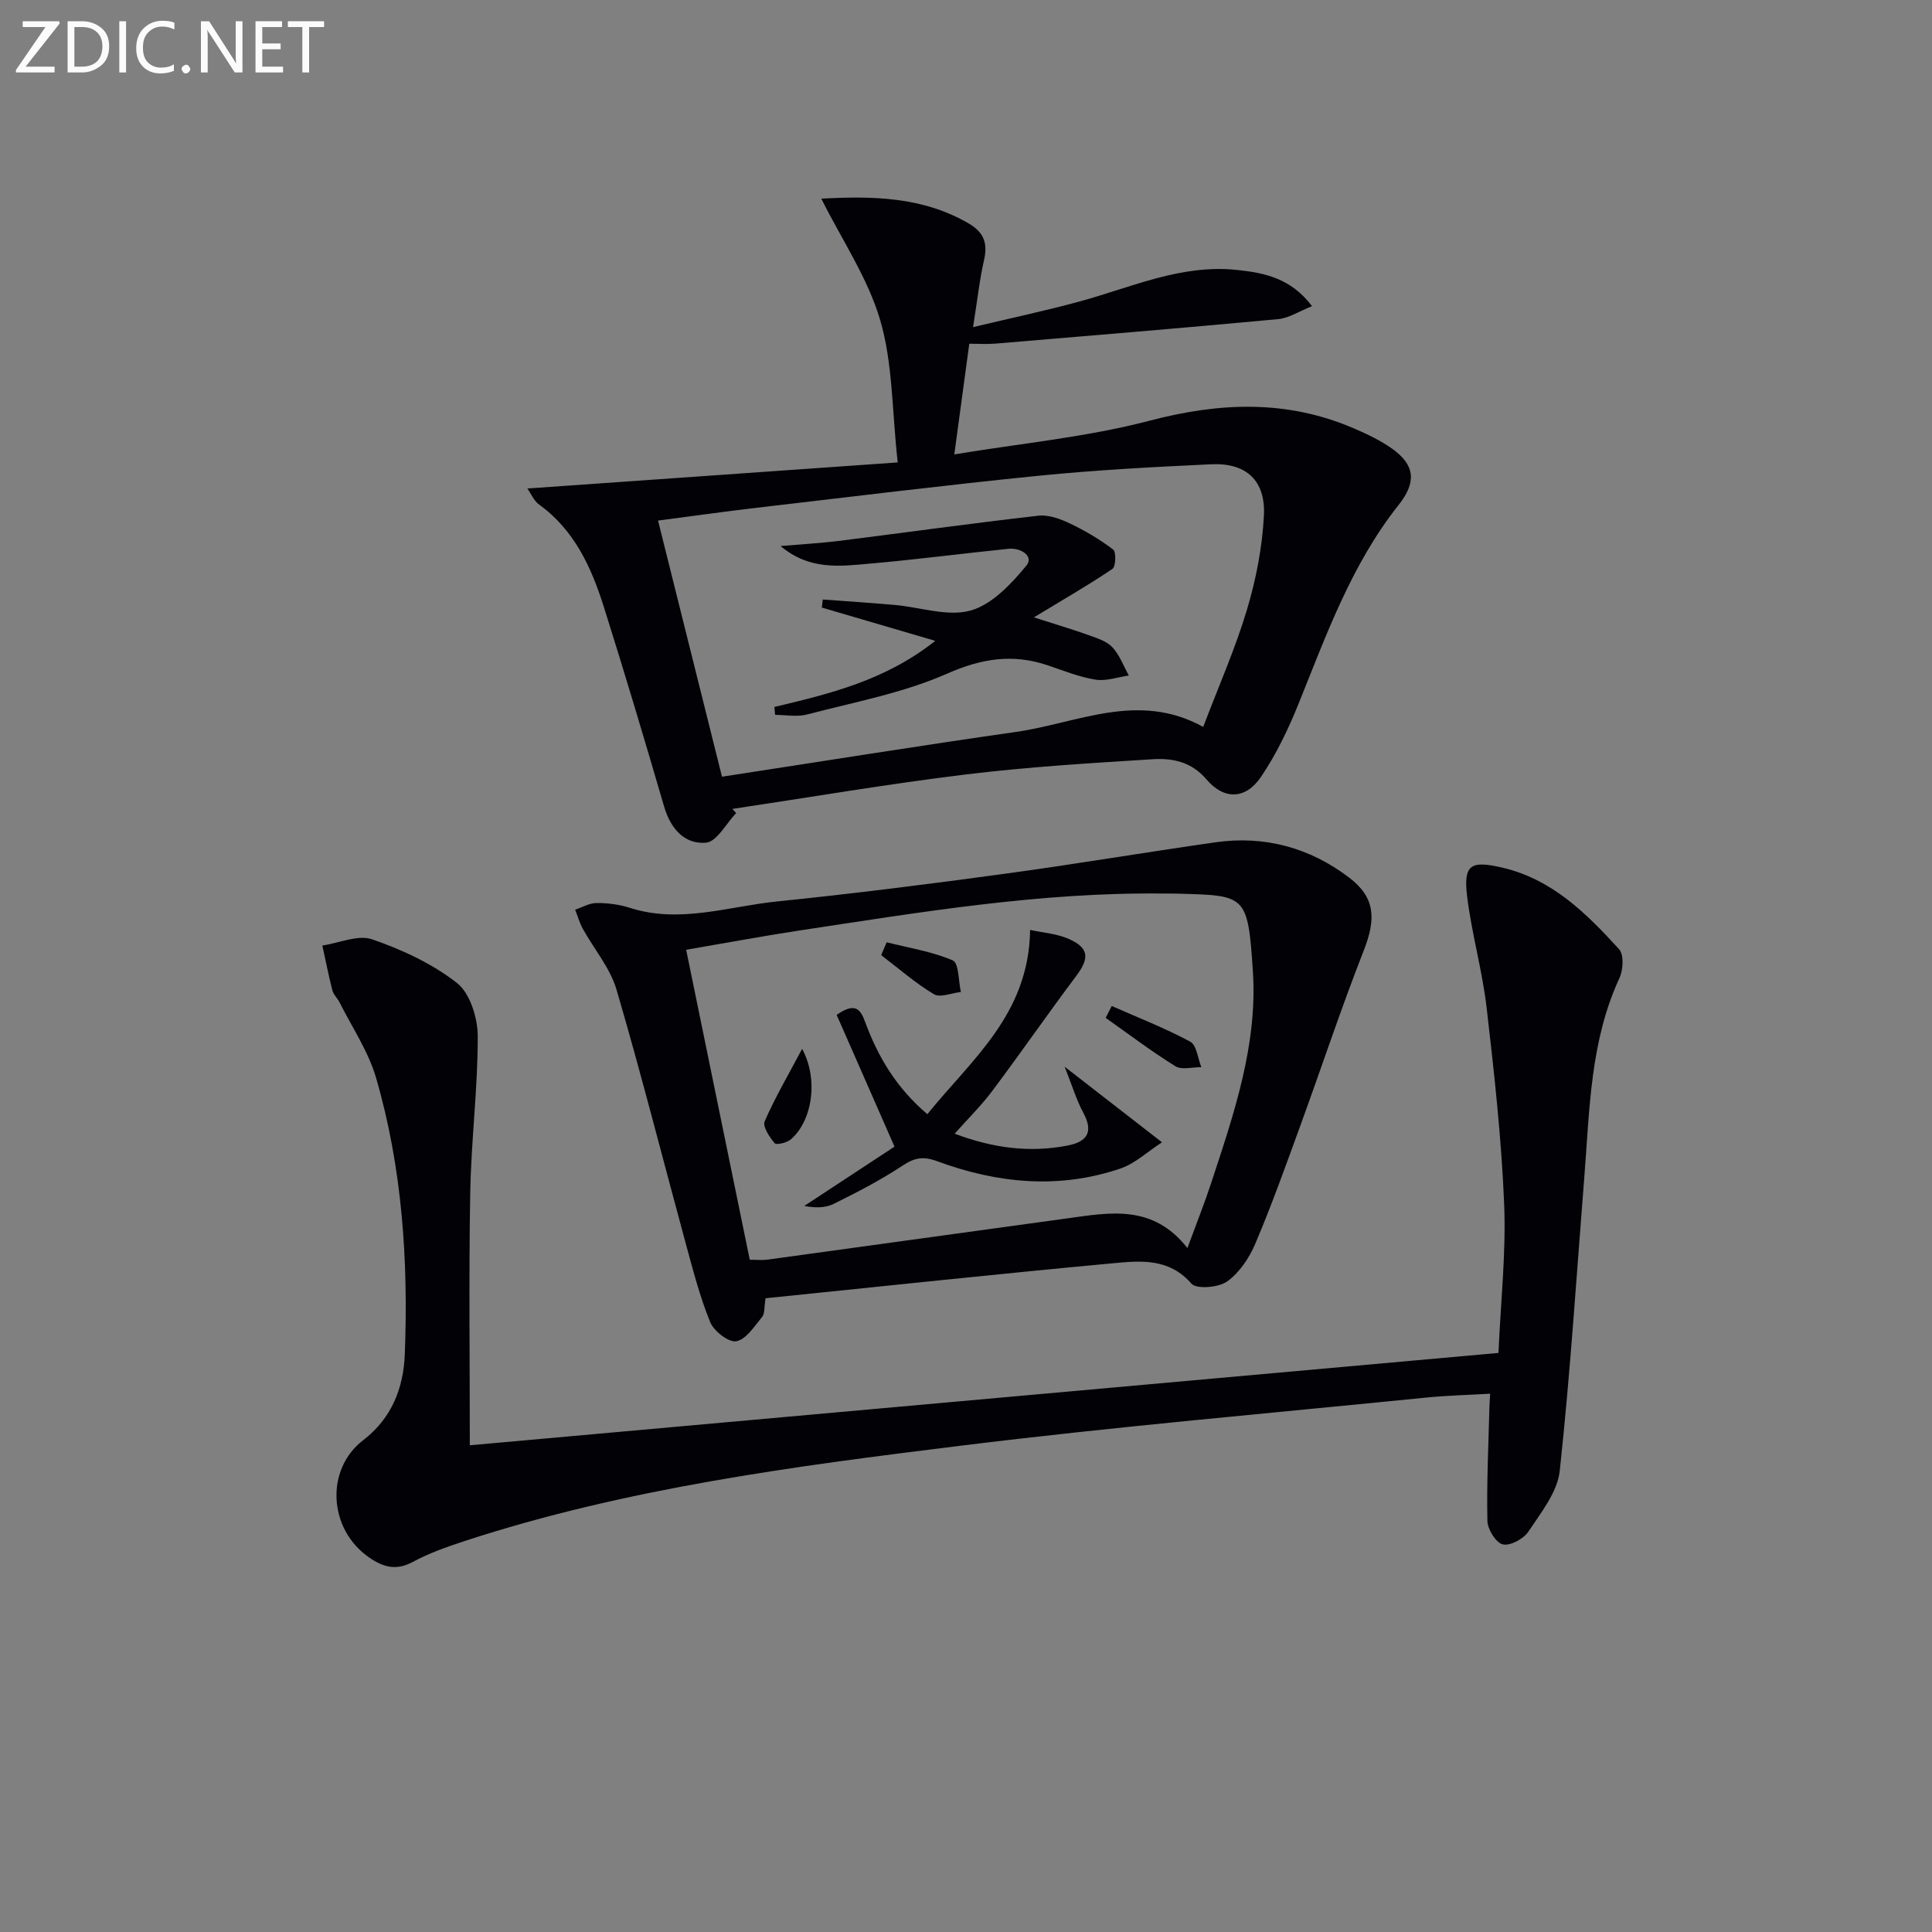
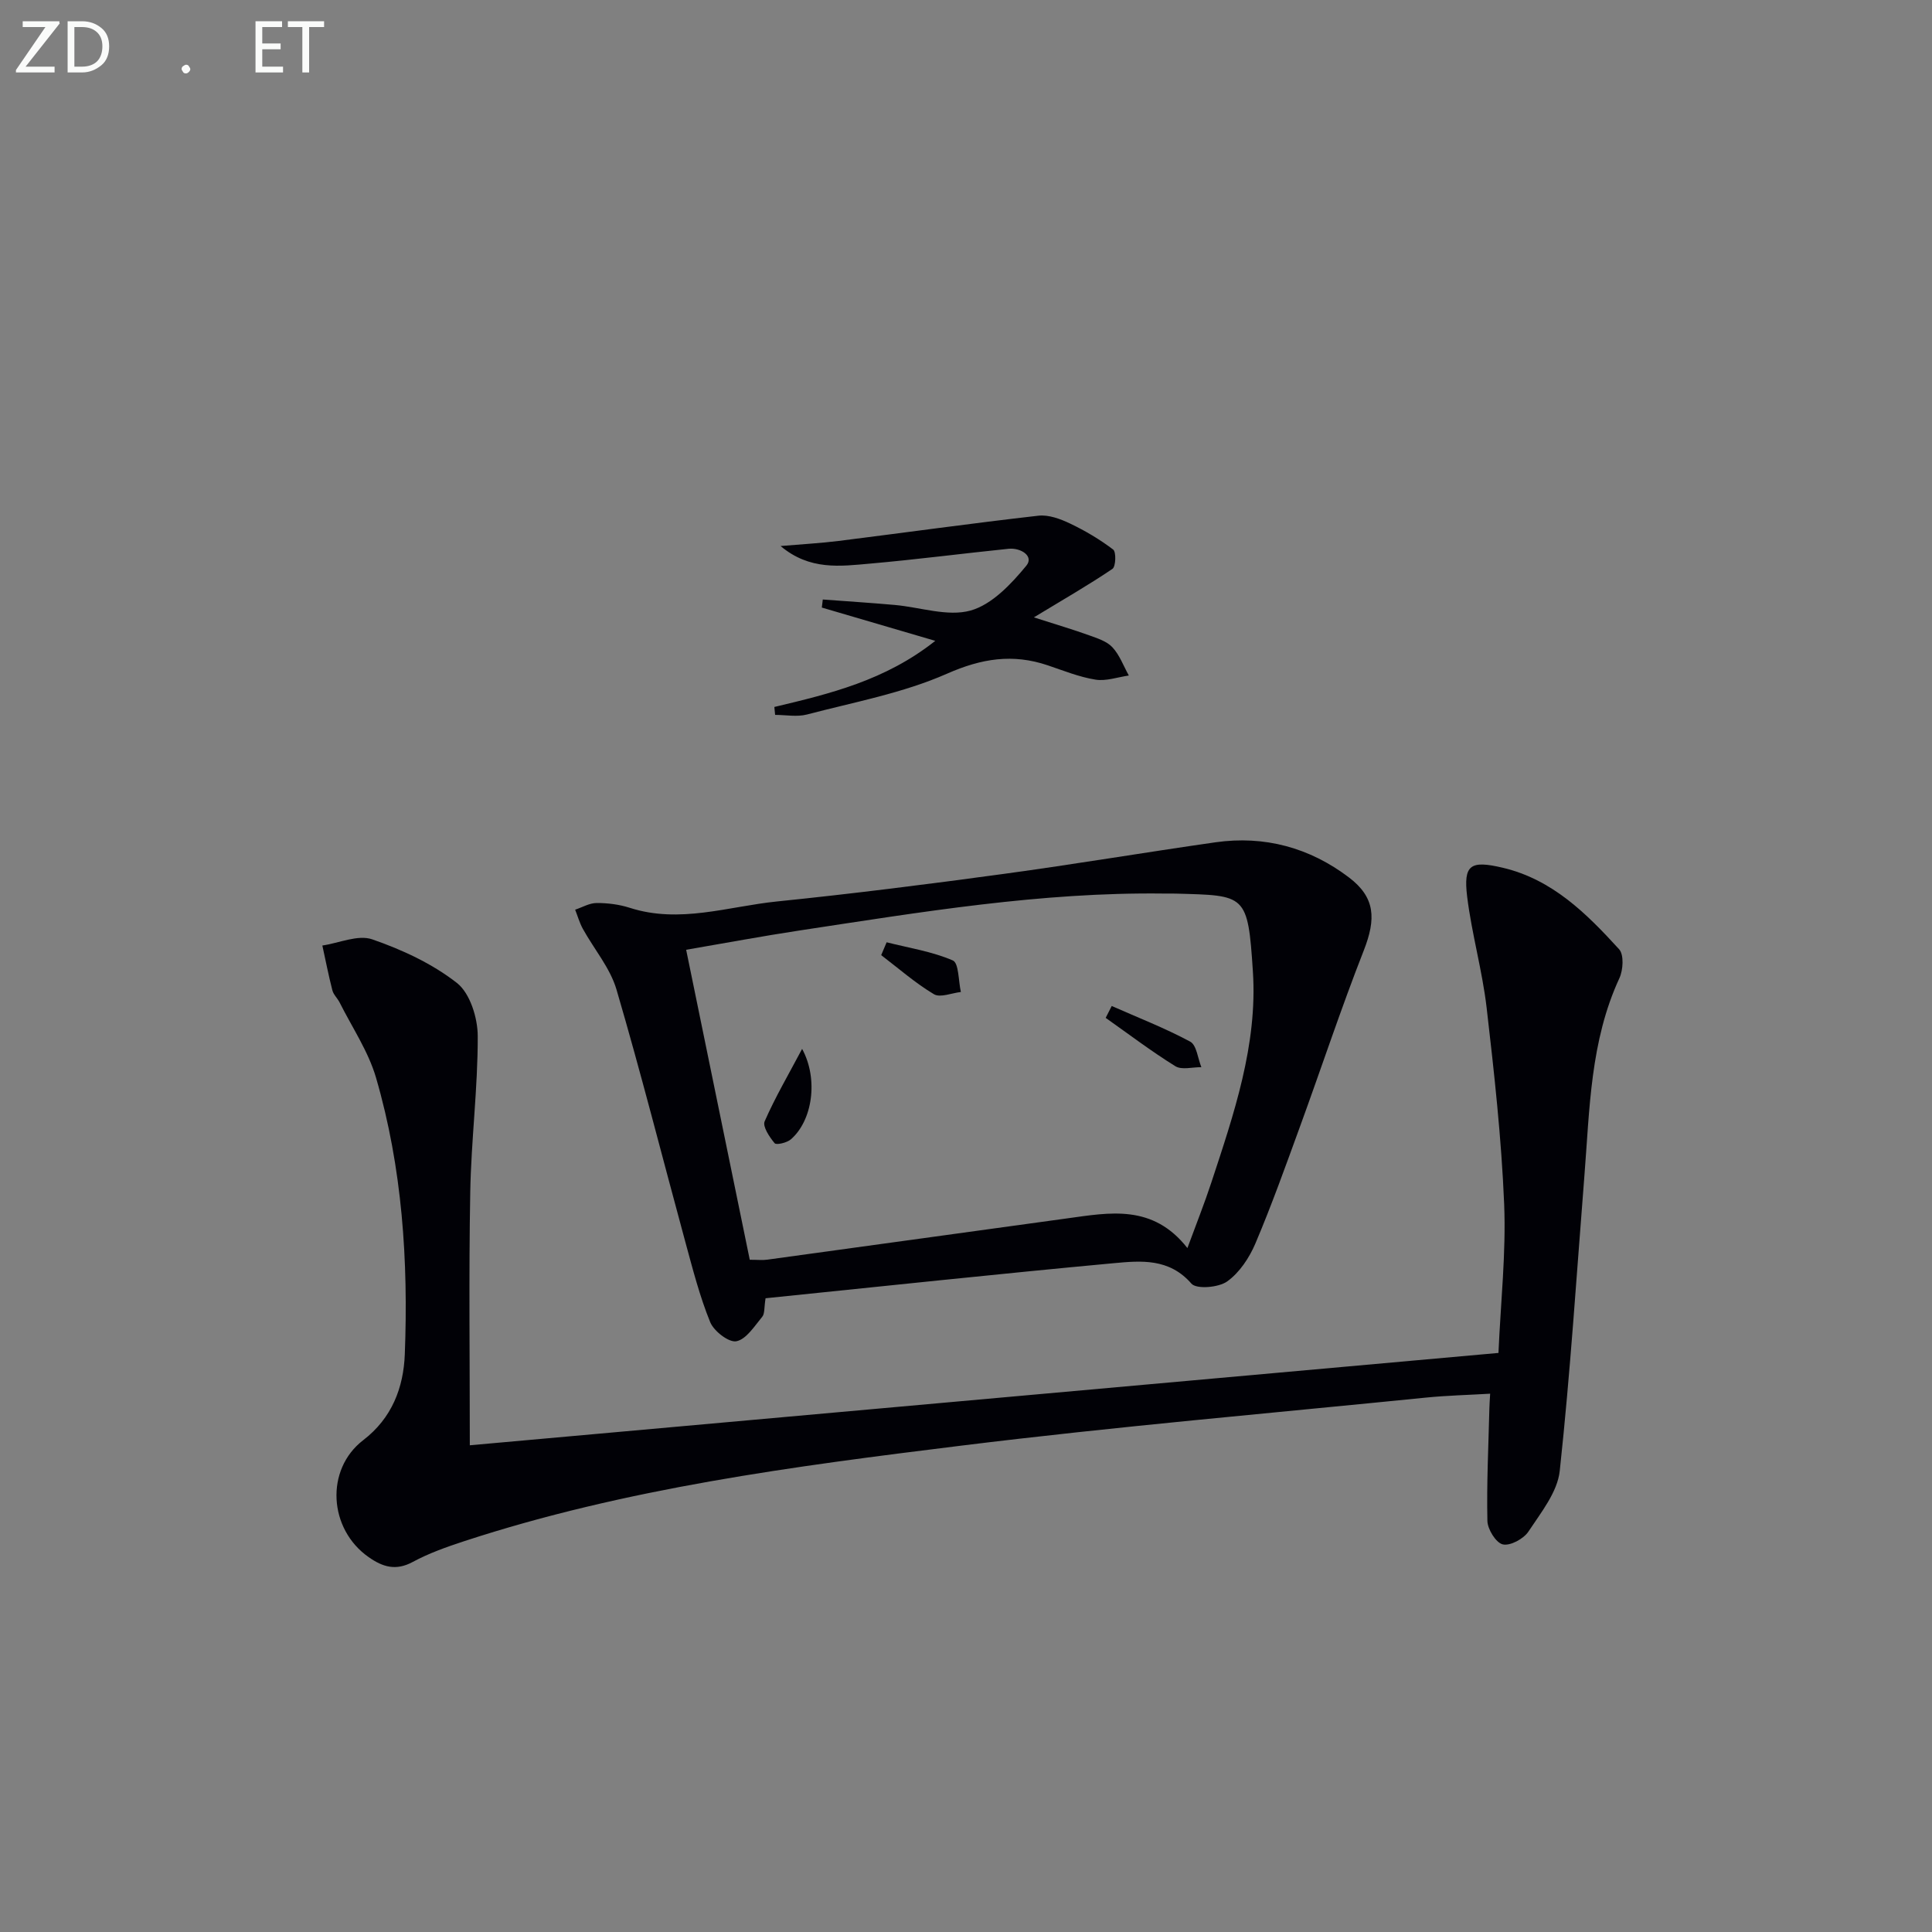
<svg xmlns="http://www.w3.org/2000/svg" enable-background="new 0 0 400 400" viewBox="0 0 400 400">
  <rect x="0" y="0" width="400" height="400" fill="#808080" stroke="none" />
  <g fill="#010106">
    <path d="m97.27 299.23c71.14-6.39 141.74-12.73 212.97-19.12.47-10.66 1.59-20.78 1.18-30.83-.56-13.58-2.06-27.13-3.63-40.65-.9-7.71-3.08-15.27-4.03-22.98-.81-6.65.68-7.56 7.34-6 10.29 2.41 17.38 9.5 24.12 16.88 1.03 1.13.84 4.3.06 5.99-6.04 13.05-6.15 27.08-7.25 40.96-1.61 20.35-2.91 40.74-5.1 61.04-.47 4.4-3.88 8.63-6.49 12.58-1 1.51-3.77 3-5.3 2.65-1.41-.32-3.15-3.12-3.19-4.86-.17-7.76.22-15.52.41-23.29.02-.82.08-1.64.16-3.05-4.55.27-8.96.37-13.32.81-32.06 3.23-64.17 5.99-96.14 9.94-34.74 4.29-69.52 8.83-103 19.8-3.62 1.19-7.27 2.48-10.6 4.28-3.49 1.89-6.21 1.06-9.13-.99-8.31-5.8-9.04-18.15-1.13-24.22 5.95-4.56 8.35-10.88 8.61-17.79.74-19.34-.52-38.59-5.96-57.26-1.59-5.45-4.94-10.39-7.52-15.54-.44-.89-1.29-1.64-1.52-2.56-.79-3.06-1.39-6.17-2.07-9.26 3.47-.51 7.38-2.3 10.32-1.28 6.19 2.14 12.43 5.03 17.54 9.03 2.72 2.13 4.3 7.23 4.31 11 .03 10.77-1.36 21.55-1.55 32.33-.31 17.14-.09 34.28-.09 52.39z" />
-     <path d="m152.42 168.33c-2.08 2.16-4.01 5.95-6.26 6.14-4.43.38-7.33-2.91-8.66-7.47-4.04-13.85-8.17-27.68-12.51-41.44-2.58-8.15-6.09-15.84-13.39-21.11-1.08-.78-1.66-2.25-2.41-3.31 25.37-1.79 50.34-3.54 76.67-5.4-1.2-10.81-1.01-20.52-3.61-29.41-2.55-8.73-7.93-16.64-12.21-25.2 10.72-.58 21.04-.4 30.56 5.16 3.06 1.79 3.93 4.04 3.15 7.48-.95 4.15-1.4 8.4-2.29 13.96 8.16-1.95 15.22-3.44 22.16-5.34 10.69-2.93 20.98-7.73 32.5-6.5 5.67.6 11.13 1.68 15.52 7.5-2.65 1.05-4.78 2.47-7.01 2.68-19.49 1.82-39.01 3.44-58.52 5.07-1.77.15-3.57.02-5.43.02-1.02 7.58-1.97 14.6-3.1 22.92 13.85-2.3 27.43-3.57 40.44-6.98 14.55-3.82 28.44-4.38 42.33 1.61 2.73 1.18 5.47 2.48 7.88 4.19 4.83 3.44 5.01 7.01 1.33 11.66-9.77 12.31-14.97 26.93-20.76 41.27-2.1 5.2-4.58 10.36-7.71 14.99-3.18 4.7-7.63 4.85-11.3.55-3.13-3.68-7.06-4.44-11.16-4.18-12.93.81-25.88 1.59-38.72 3.16-16.14 1.97-32.19 4.72-48.28 7.13.25.28.52.57.79.85zm-2.94-7.52c20.62-3.16 40.74-6.4 60.91-9.28 12.71-1.81 25.25-8.47 38.72-1.03 3.22-8.48 6.66-16.24 9.07-24.3 1.88-6.28 3.16-12.91 3.5-19.45.37-7.3-3.7-10.96-10.88-10.63-11.94.56-23.89 1.19-35.78 2.38-19.48 1.96-38.91 4.36-58.35 6.63-6.69.78-13.37 1.73-20.43 2.65 4.43 17.77 8.72 34.95 13.24 53.03z" />
    <path d="m158.5 268.79c-.31 1.94-.15 3.19-.69 3.84-1.61 1.93-3.29 4.65-5.35 5.06-1.55.31-4.66-2.09-5.42-3.95-2.17-5.33-3.61-10.97-5.13-16.54-4.75-17.44-9.18-34.98-14.27-52.32-1.32-4.49-4.65-8.37-6.97-12.58-.68-1.24-1.07-2.63-1.59-3.96 1.48-.49 2.96-1.38 4.44-1.38 2.29-.01 4.68.29 6.86.99 10.34 3.33 20.37-.28 30.47-1.31 15.69-1.6 31.34-3.58 46.97-5.71 14.63-1.99 29.2-4.45 43.82-6.54 10.18-1.45 19.52 1.11 27.64 7.27 5.49 4.16 5.63 8.58 3.08 15.11-4.73 12.05-8.79 24.36-13.23 36.53-2.95 8.09-5.85 16.22-9.21 24.14-1.26 2.97-3.3 6.05-5.85 7.87-1.78 1.27-6.35 1.65-7.4.45-4.61-5.3-10.46-4.75-16.09-4.23-23.95 2.22-47.88 4.79-72.08 7.26zm87.34-10.39c1.9-5.16 3.55-9.3 4.94-13.53 4.68-14.21 9.6-28.57 8.62-43.68-1.05-16.19-1.46-15.77-16-16.18-.83-.02-1.67 0-2.5-.01-25.37-.32-50.29 3.85-75.25 7.63-7.79 1.18-15.53 2.63-23.59 4.01 4.48 21.83 8.83 43.02 13.17 64.18 1.66 0 2.66.12 3.63-.02 20.7-2.84 41.4-5.71 62.1-8.55 8.78-1.2 17.7-3.01 24.88 6.15z" />
    <path d="m160.32 146.37c11.46-2.73 22.93-5.46 33.32-13.69-8.34-2.45-15.91-4.67-23.49-6.89.07-.56.13-1.12.2-1.67 4.97.37 9.94.69 14.91 1.13 5.27.47 10.92 2.47 15.67 1.16 4.43-1.23 8.43-5.49 11.56-9.29 1.64-1.98-1.16-3.76-3.68-3.5-9.57.98-19.11 2.23-28.69 3.07-6.12.54-12.47 1.45-18.51-3.64 4.56-.39 8.29-.59 11.99-1.05 13.8-1.73 27.58-3.66 41.39-5.23 2.12-.24 4.56.67 6.57 1.63 3.13 1.49 6.16 3.29 8.91 5.38.65.5.55 3.52-.15 4-4.91 3.32-10.06 6.28-16.27 10.04 4.96 1.59 8.23 2.55 11.43 3.71 1.71.62 3.67 1.23 4.83 2.48 1.5 1.61 2.3 3.87 3.4 5.85-2.31.33-4.71 1.21-6.91.85-3.37-.54-6.63-1.87-9.9-2.97-7.22-2.43-13.64-1.43-20.83 1.74-9.14 4.03-19.25 5.89-29 8.45-2.06.54-4.38.08-6.59.08-.04-.55-.1-1.1-.16-1.64z" />
-     <path d="m197.65 234.72c7.94 2.99 15.54 3.98 23.39 2.45 3.97-.77 5.42-2.73 3.27-6.74-1.44-2.67-2.32-5.65-3.89-9.58 7.09 5.5 13.07 10.15 20.16 15.65-3.05 1.98-5.57 4.39-8.55 5.41-12.79 4.37-25.57 3.1-38.02-1.5-2.87-1.06-4.64-.73-7.11.9-4.56 3.01-9.45 5.55-14.36 7.97-1.73.85-3.91.8-6.03.4 6.56-4.31 13.11-8.61 18.69-12.28-4.29-9.77-8.18-18.62-11.98-27.28 4.07-2.85 5.02-.88 5.93 1.56 2.64 7.1 6.36 13.49 12.85 19 9.15-11.34 21.04-20.67 21.27-38.15 2.67.59 5.59.77 8.09 1.9 4.15 1.87 4.19 4 1.47 7.62-5.89 7.84-11.46 15.91-17.34 23.75-2.27 3.05-5 5.72-7.84 8.92z" />
    <path d="m183.57 195.09c4.61 1.17 9.4 1.9 13.7 3.76 1.26.54 1.15 4.26 1.67 6.53-1.89.21-4.28 1.24-5.58.46-3.87-2.31-7.31-5.34-10.92-8.09.38-.89.75-1.77 1.13-2.66z" />
    <path d="m230.17 208.28c5.45 2.41 11.02 4.57 16.25 7.38 1.33.72 1.57 3.47 2.31 5.29-1.82-.03-4.05.62-5.38-.2-4.97-3.08-9.64-6.63-14.43-10.01.42-.81.84-1.63 1.25-2.46z" />
    <path d="m166.07 217.16c3.41 6.27 2.15 14.85-2.33 18.73-.81.71-3.01 1.22-3.36.8-1.06-1.27-2.53-3.46-2.07-4.52 2.15-4.92 4.88-9.58 7.76-15.01z" />
  </g>
  <path d="m12.4 4.8-7.1 9h6v1.2h-8v-.5l6.1-8.9h-4.7v-1.2h7.6v.4z" fill="#fafbfa" />
  <path d="m14 14v-9.6h3c1.6 0 2.9.5 4 1.4s1.6 2.2 1.6 3.8-.5 3-1.6 3.9-2.4 1.5-4 1.5h-3zm1.4-8.4v8.2h1.6c1.3 0 2.4-.4 3.1-1.1s1.1-1.8 1.1-3.1-.4-2.3-1.2-3-1.8-1-3.1-1z" fill="#fafbfa" />
-   <path d="m26.1 4.4v10.6h-1.4v-10.6z" fill="#fafbfa" />
-   <path d="m36.1 14.6c-.8.4-1.8.6-2.9.6-1.5 0-2.7-.5-3.6-1.4s-1.4-2.2-1.4-3.8c0-1.7.5-3.1 1.5-4.1s2.3-1.6 3.9-1.6c1 0 1.8.1 2.5.4v1.4c-.8-.4-1.6-.6-2.5-.6-1.2 0-2.1.4-2.9 1.2s-1.1 1.8-1.1 3.2c0 1.3.3 2.3 1 3s1.6 1.1 2.7 1.1c1 0 2-.2 2.7-.7v1.3z" fill="#fafbfa" />
  <path d="m37.6 14.3c0-.2.1-.5.3-.6s.4-.3.6-.3c.3 0 .5.1.6.3s.3.4.3.6-.1.4-.3.6-.4.3-.6.3c-.3 0-.5-.1-.6-.3s-.3-.4-.3-.6z" fill="#fafbfa" />
-   <path d="m50.2 15h-1.6l-5.3-8.2c-.2-.2-.3-.5-.4-.7 0 .2.1.7.1 1.5v7.4h-1.4v-10.6h1.7l5.2 8.1c.2.4.4.6.4.7 0-.3-.1-.8-.1-1.5v-7.3h1.4z" fill="#fafbfa" />
  <path d="m58.6 15h-5.7v-10.6h5.5v1.2h-4.1v3.4h3.8v1.2h-3.8v3.6h4.3z" fill="#fafbfa" />
  <path d="m67.1 5.6h-3.1v9.4h-1.4v-9.4h-3v-1.2h7.5z" fill="#fafbfa" />
</svg>